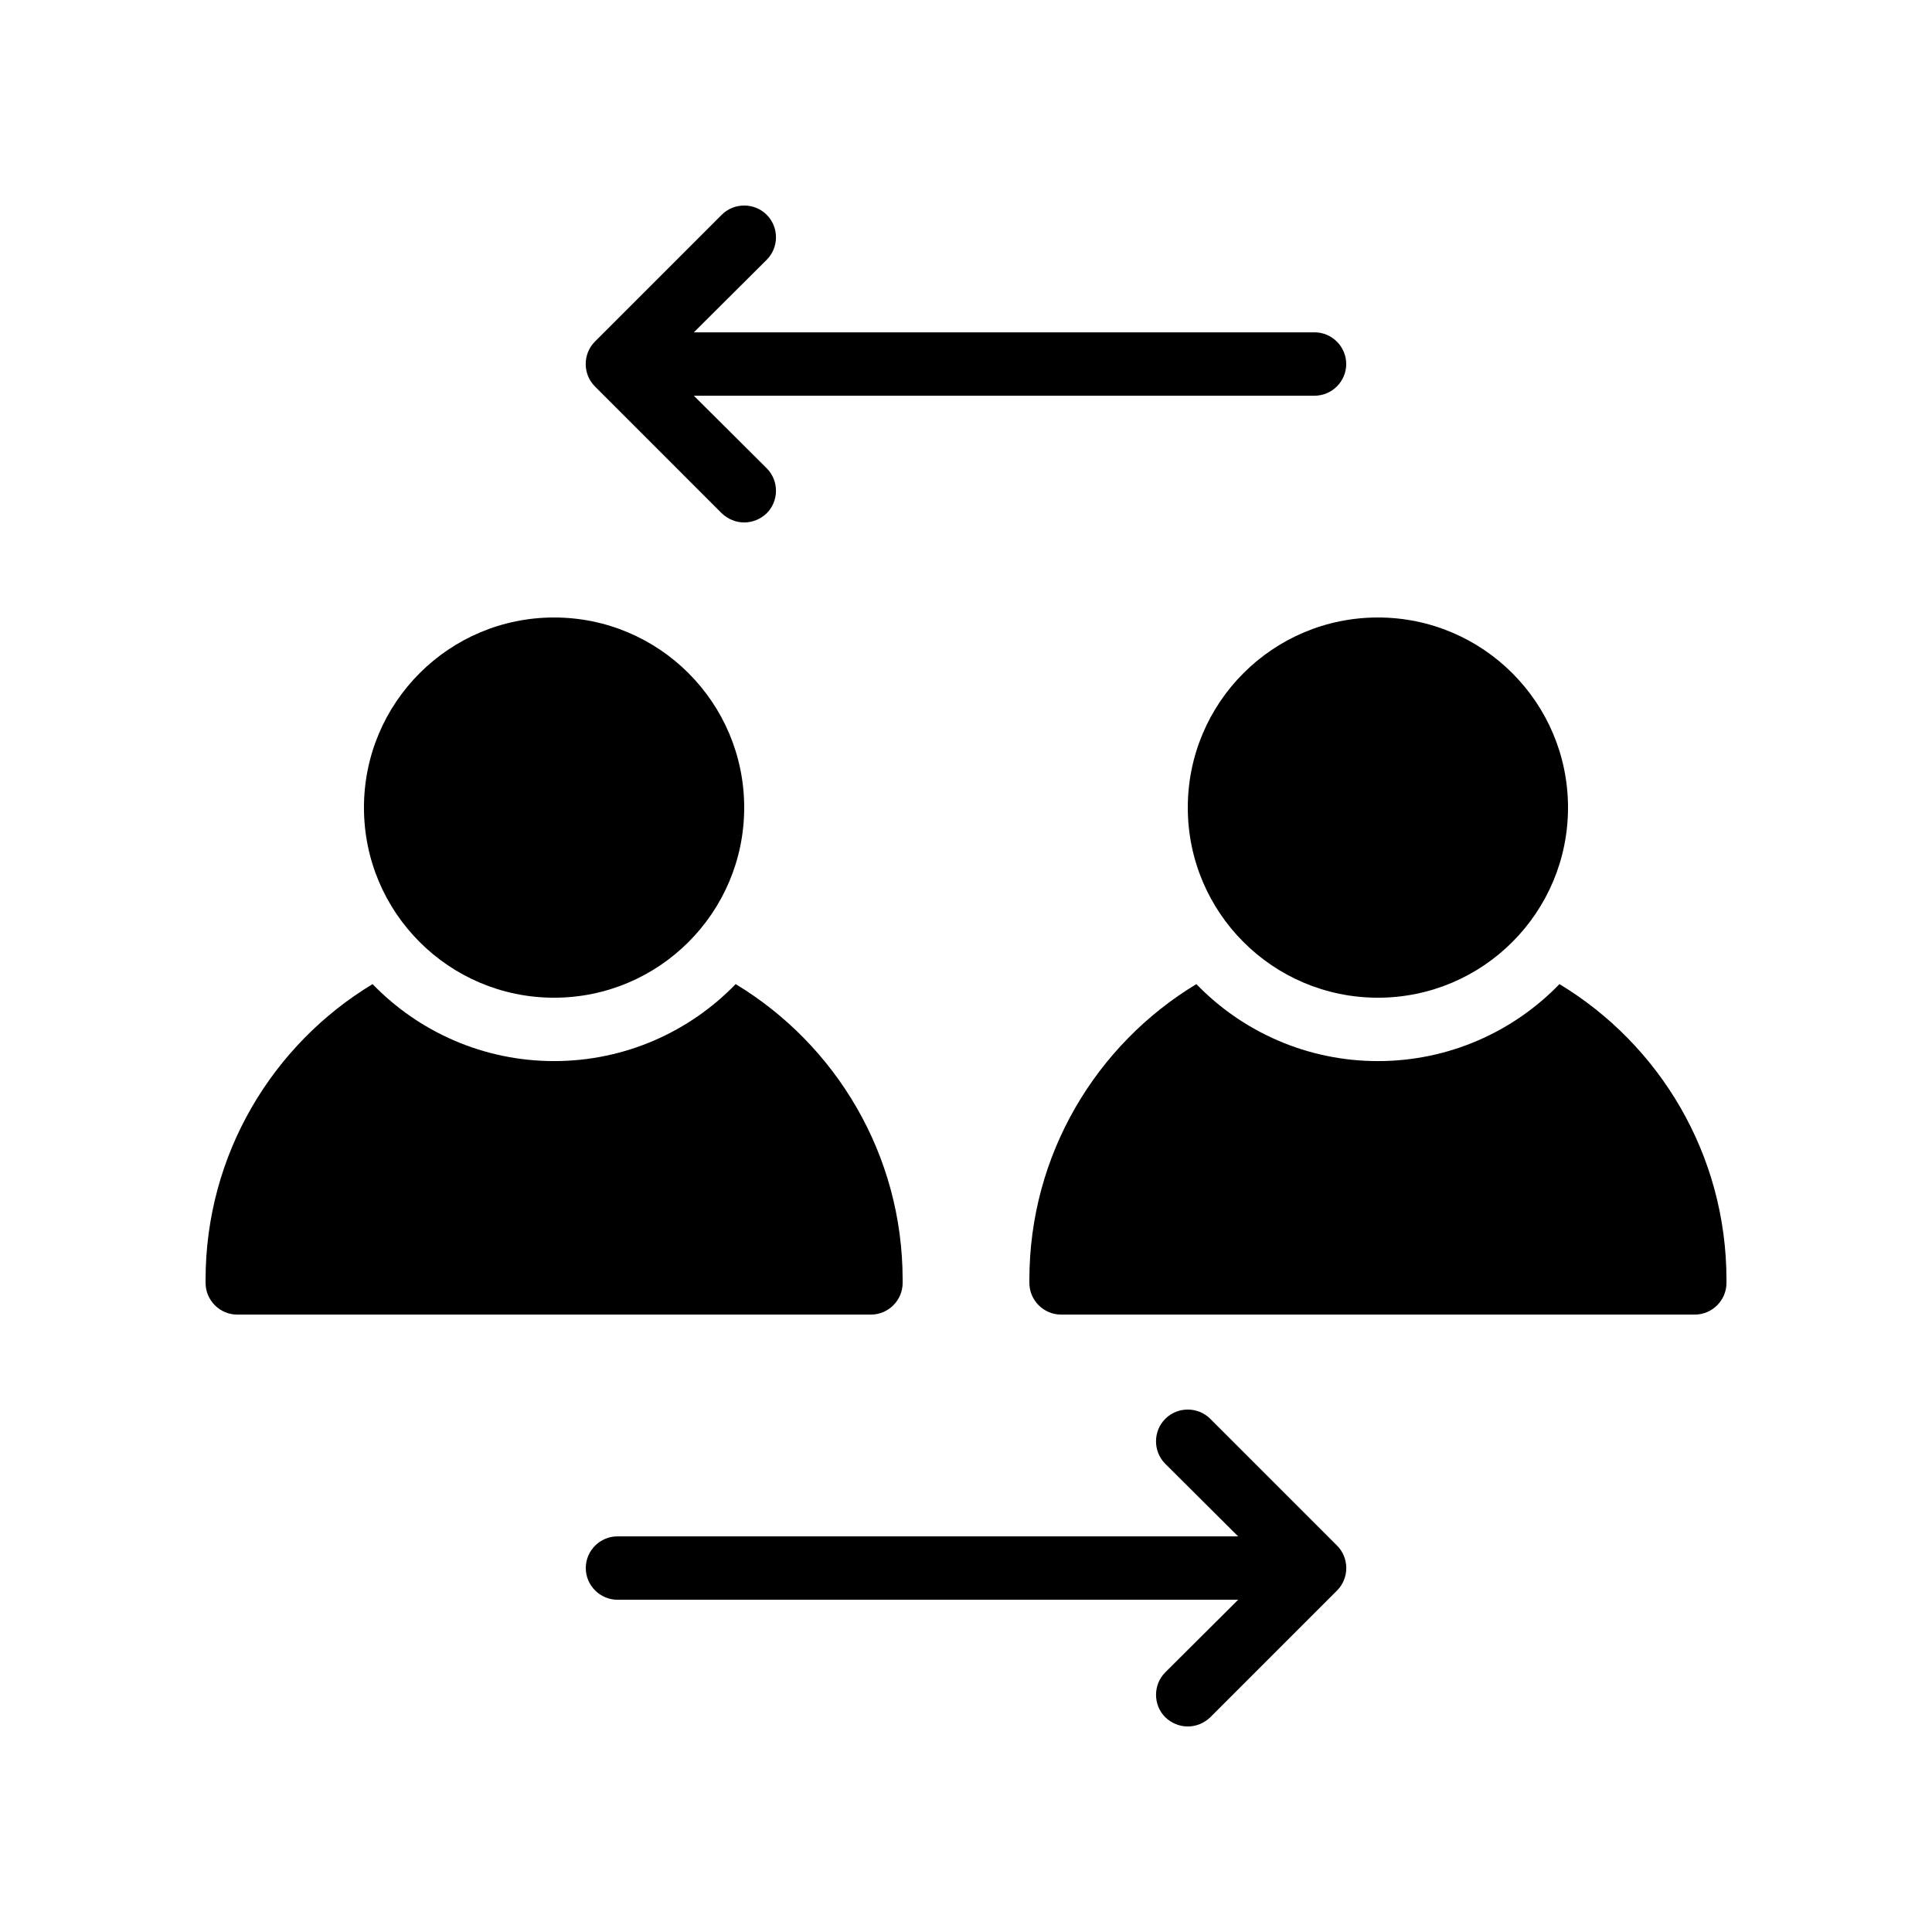
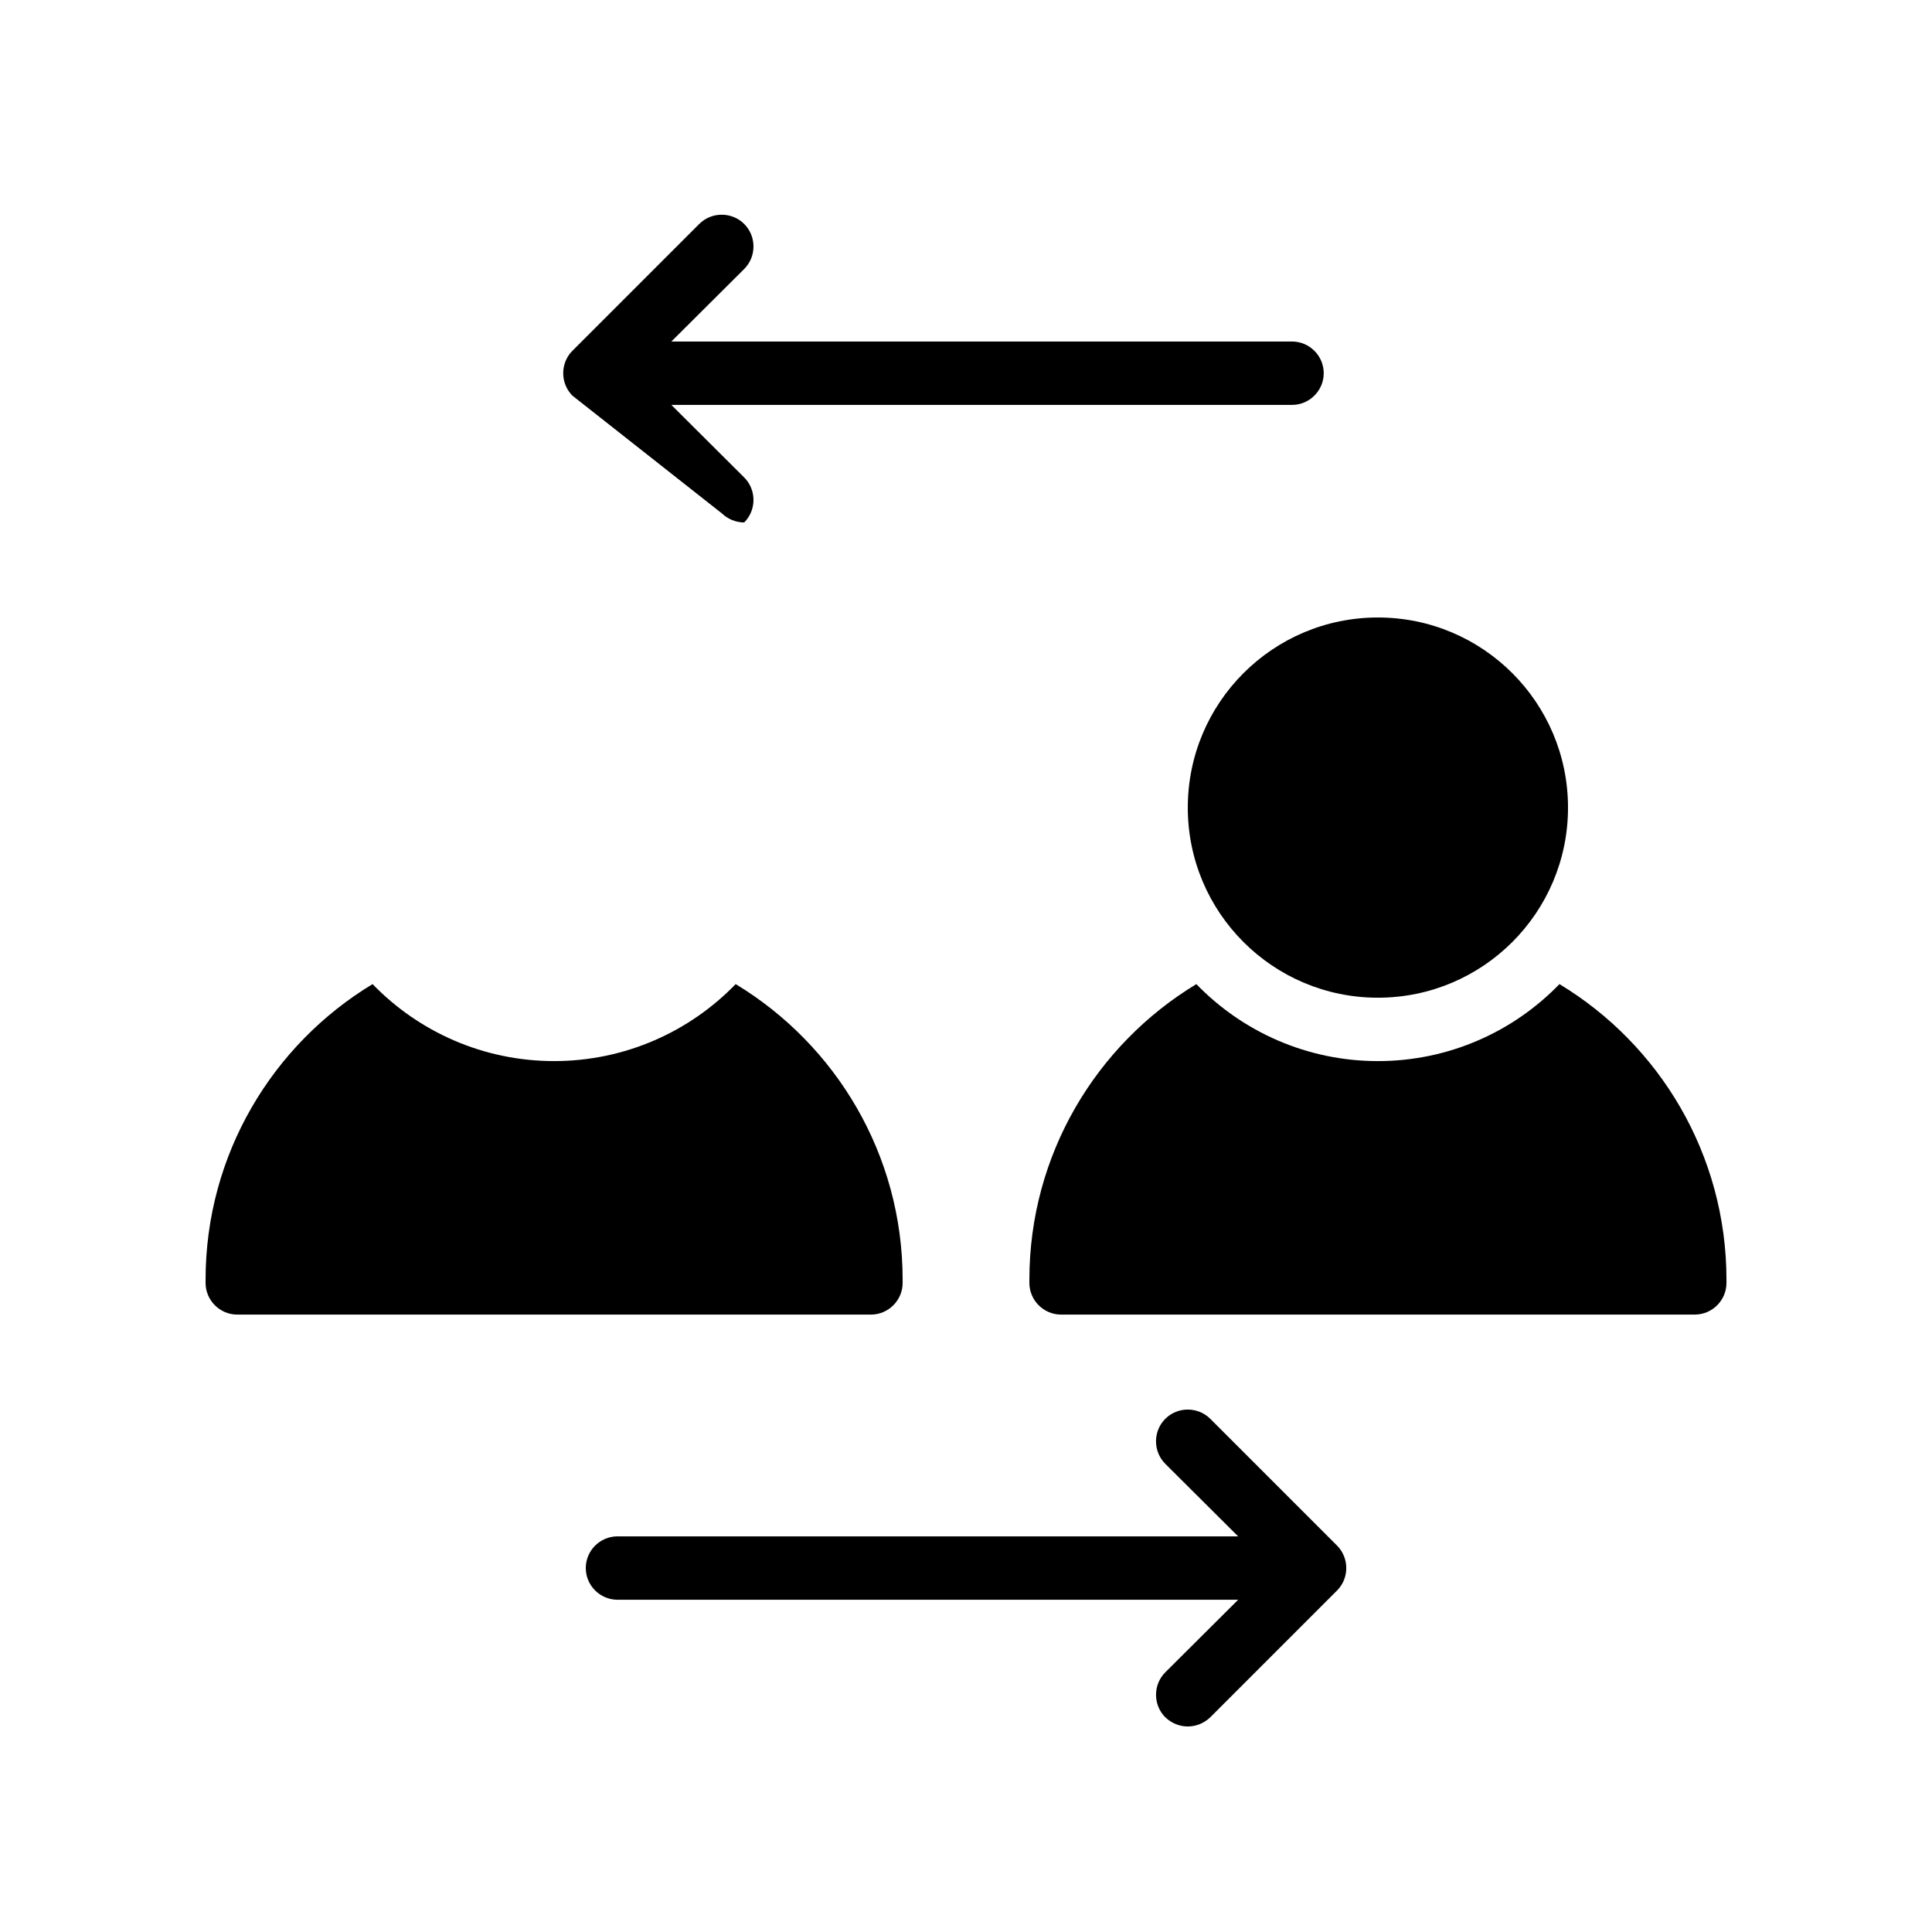
<svg xmlns="http://www.w3.org/2000/svg" fill="#000000" width="800px" height="800px" version="1.1" viewBox="144 144 512 512">
  <g>
-     <path d="m335.26 280.02c1.68 1.594 3.781 2.434 5.965 2.434s4.281-0.84 5.961-2.434c3.273-3.273 3.273-8.648 0-11.922l-19.312-19.23h164.49c4.617 0 8.398-3.777 8.398-8.398 0-4.617-3.777-8.398-8.398-8.398l-164.49 0.004 19.312-19.23c3.273-3.273 3.273-8.648 0-11.922-3.273-3.273-8.648-3.273-11.926 0l-33.586 33.586c-3.273 3.273-3.273 8.648 0 11.922z" />
+     <path d="m335.26 280.02c1.68 1.594 3.781 2.434 5.965 2.434c3.273-3.273 3.273-8.648 0-11.922l-19.312-19.23h164.49c4.617 0 8.398-3.777 8.398-8.398 0-4.617-3.777-8.398-8.398-8.398l-164.49 0.004 19.312-19.23c3.273-3.273 3.273-8.648 0-11.922-3.273-3.273-8.648-3.273-11.926 0l-33.586 33.586c-3.273 3.273-3.273 8.648 0 11.922z" />
    <path d="m557.27 404.8c-12.176 12.594-29.305 20.402-48.113 20.402s-35.938-7.809-48.113-20.402c-26.535 16.035-44.25 45.172-44.25 78.34v0.84c0 4.617 3.777 8.398 8.398 8.398h167.94c4.617 0 8.398-3.777 8.398-8.398v-0.84c-0.004-33.168-17.723-62.305-44.258-78.34z" />
    <path d="m559.54 358.02c0 27.828-22.559 50.383-50.383 50.383s-50.379-22.555-50.379-50.383c0-27.824 22.555-50.379 50.379-50.379s50.383 22.555 50.383 50.379" />
    <path d="m299.24 559.55c0 4.617 3.777 8.398 8.398 8.398h164.49l-19.312 19.23c-3.273 3.273-3.273 8.648 0 11.922 1.676 1.59 3.777 2.43 5.961 2.43s4.281-0.84 5.961-2.434l33.586-33.586c3.273-3.273 3.273-8.648 0-11.922l-33.586-33.586c-3.273-3.273-8.648-3.273-11.926 0-3.273 3.273-3.273 8.648 0 11.922l19.312 19.23-164.49-0.004c-4.617 0-8.395 3.777-8.395 8.398z" />
-     <path d="m341.22 358.02c0 27.828-22.559 50.383-50.383 50.383-27.824 0-50.383-22.555-50.383-50.383 0-27.824 22.559-50.379 50.383-50.379 27.824 0 50.383 22.555 50.383 50.379" />
    <path d="m206.87 492.38h167.94c4.617 0 8.398-3.777 8.398-8.398v-0.84c0-33.168-17.719-62.305-44.25-78.344-12.176 12.594-29.305 20.402-48.113 20.402s-35.938-7.809-48.113-20.402c-26.539 16.039-44.254 45.176-44.254 78.344v0.84c0 4.617 3.777 8.398 8.395 8.398z" />
  </g>
</svg>